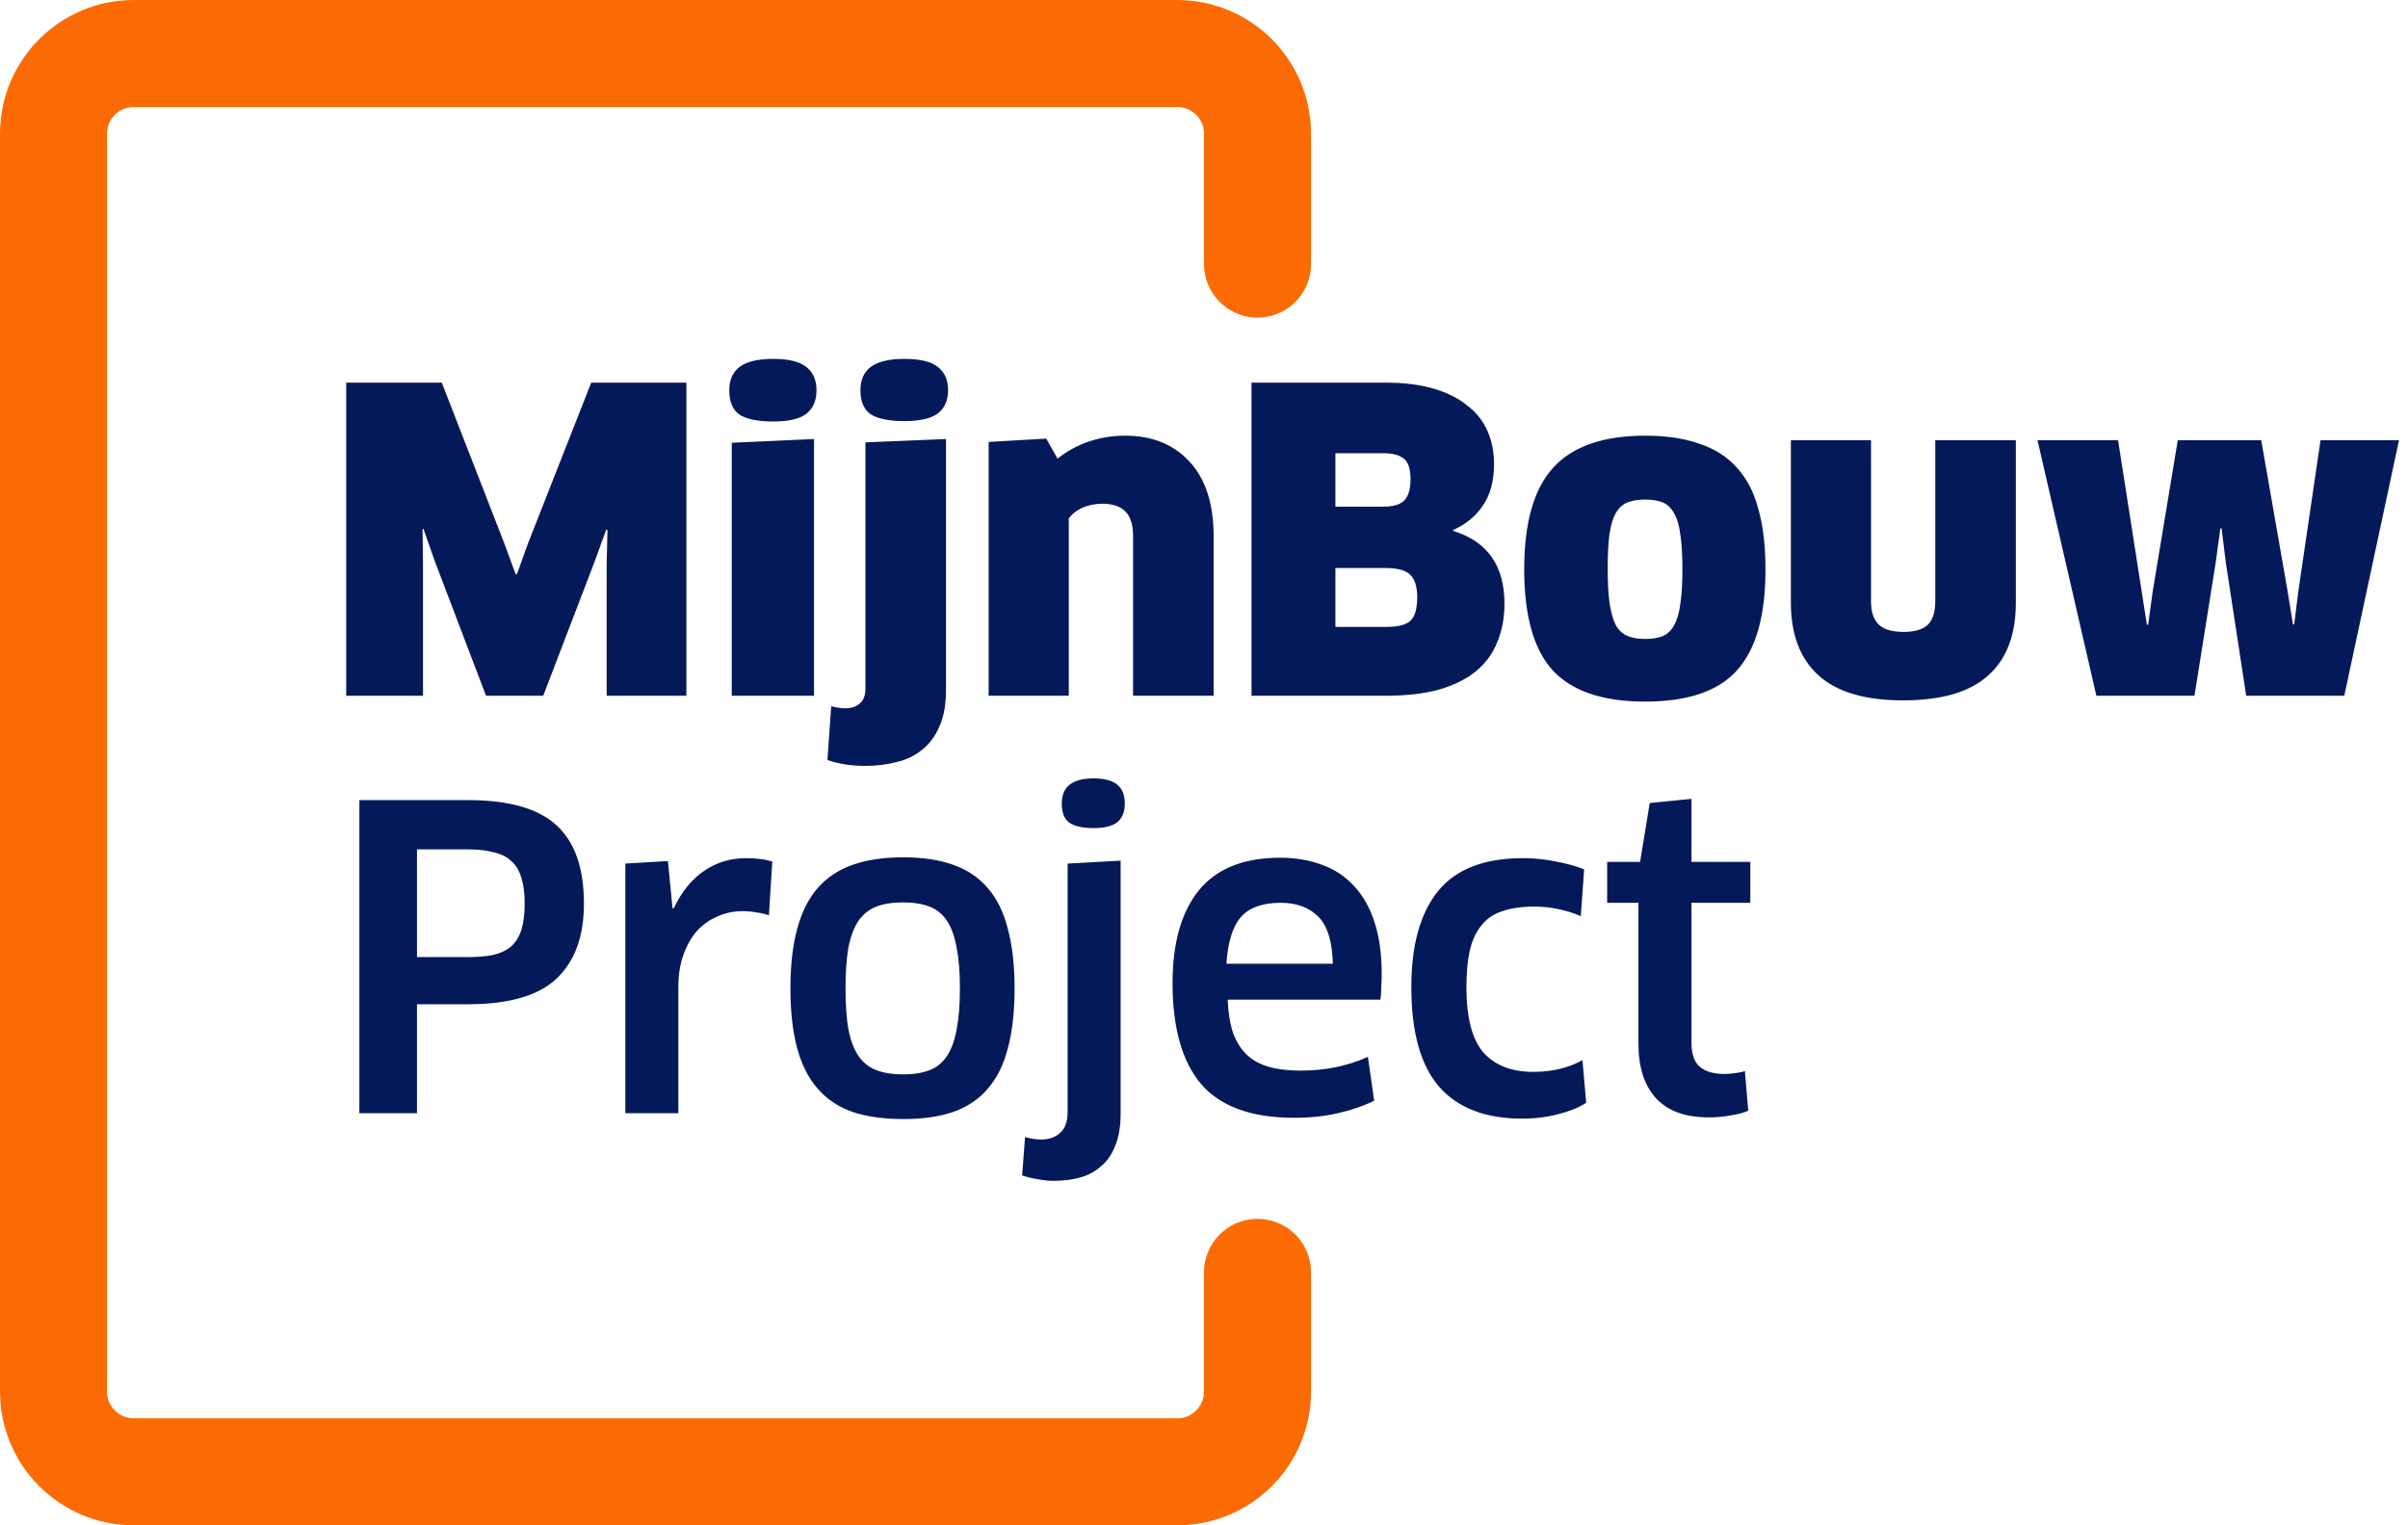
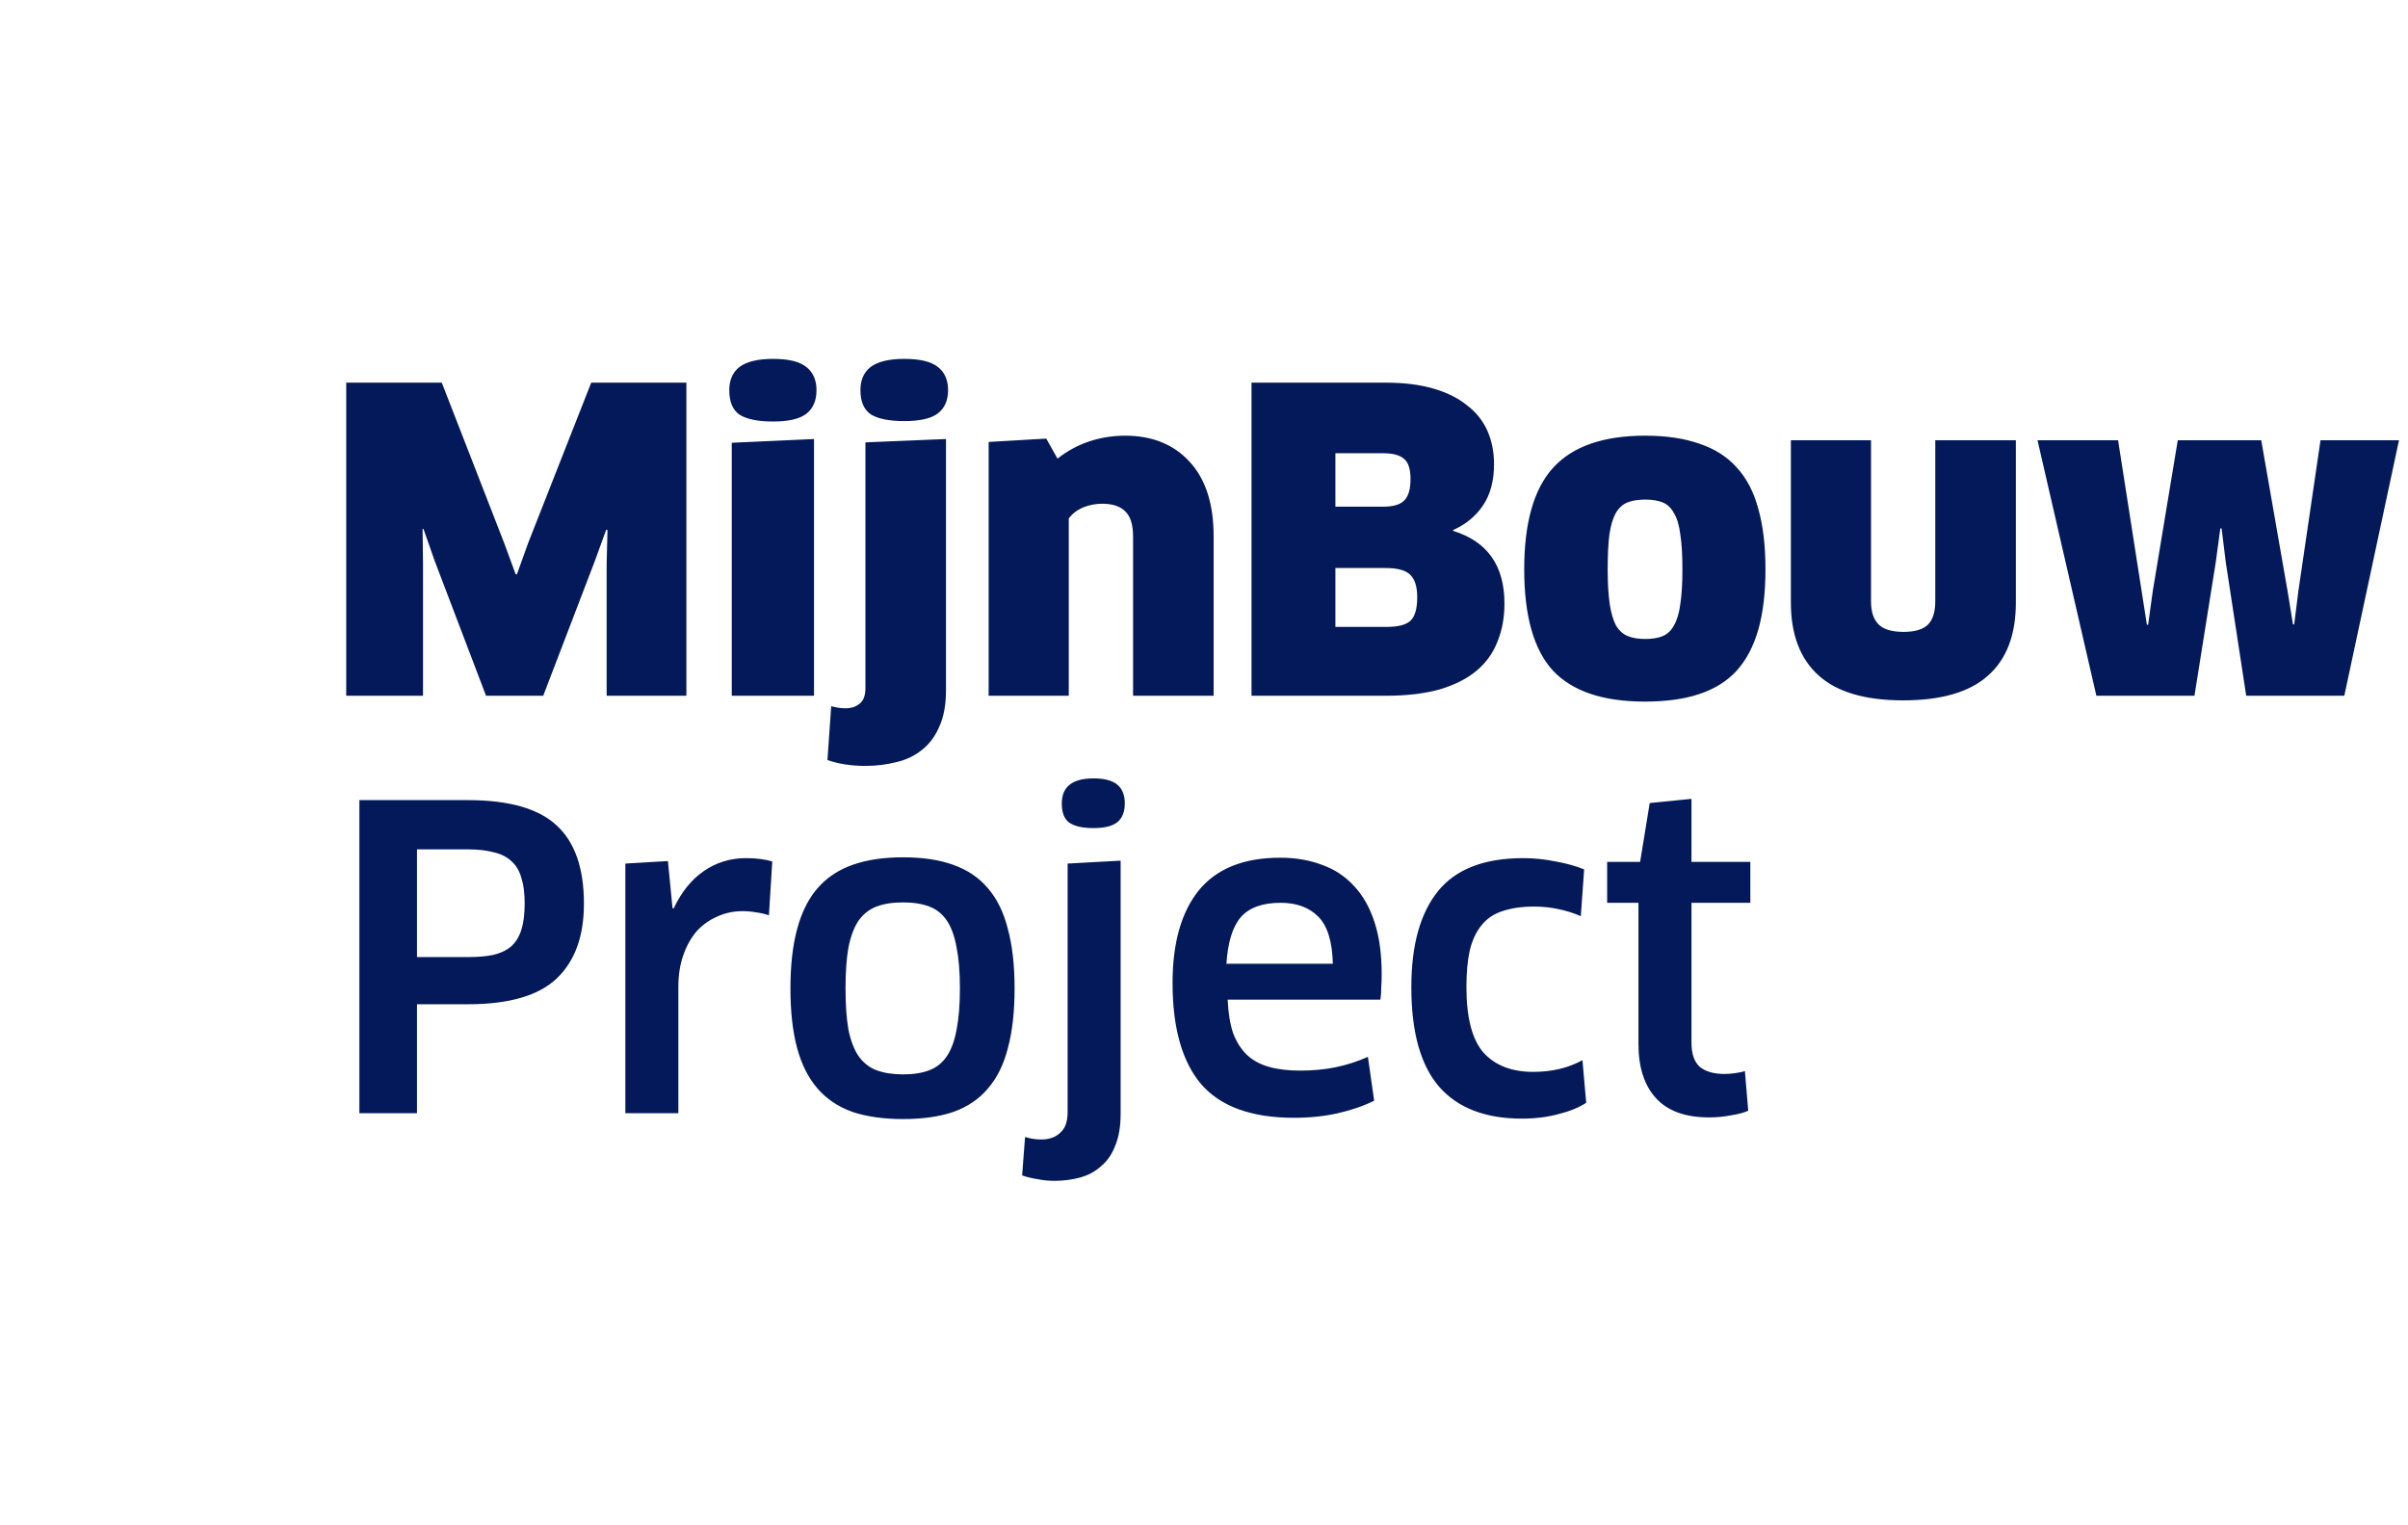
<svg xmlns="http://www.w3.org/2000/svg" width="90" height="57" viewBox="0 0 90 57" fill="none">
  <path d="M16.512 14.3L18.837 20.275L19.273 21.46H19.32L19.741 20.29L22.097 14.3H25.654V26H22.674V21.07L22.705 19.807L22.659 19.791L22.222 20.992L20.303 26H18.166L16.247 20.961L15.826 19.76L15.794 19.776L15.81 21.039V26H12.94V14.3H16.512ZM27.35 26V16.546L30.424 16.406V26H27.35ZM30.517 14.581C30.517 14.976 30.387 15.272 30.127 15.47C29.878 15.657 29.467 15.751 28.895 15.751C28.333 15.751 27.917 15.668 27.647 15.501C27.387 15.324 27.257 15.018 27.257 14.581C27.257 14.196 27.387 13.905 27.647 13.707C27.917 13.51 28.333 13.411 28.895 13.411C29.467 13.411 29.878 13.51 30.127 13.707C30.387 13.905 30.517 14.196 30.517 14.581ZM35.357 25.797C35.357 26.338 35.273 26.79 35.107 27.154C34.951 27.518 34.733 27.81 34.452 28.028C34.181 28.246 33.864 28.397 33.5 28.48C33.136 28.574 32.751 28.621 32.346 28.621C31.815 28.621 31.342 28.548 30.926 28.402L31.067 26.39C31.254 26.442 31.431 26.468 31.597 26.468C31.815 26.468 31.992 26.411 32.127 26.296C32.273 26.182 32.346 25.99 32.346 25.719V16.531L35.357 16.406V25.797ZM35.435 14.581C35.435 14.966 35.305 15.257 35.045 15.454C34.795 15.642 34.379 15.735 33.797 15.735C33.235 15.735 32.819 15.652 32.549 15.486C32.289 15.309 32.159 15.007 32.159 14.581C32.159 14.196 32.289 13.905 32.549 13.707C32.819 13.51 33.235 13.411 33.797 13.411C34.379 13.411 34.795 13.51 35.045 13.707C35.305 13.905 35.435 14.196 35.435 14.581ZM42.349 26V20.041C42.349 19.604 42.25 19.292 42.052 19.105C41.865 18.918 41.579 18.824 41.194 18.824C40.945 18.824 40.706 18.871 40.477 18.964C40.258 19.058 40.082 19.193 39.946 19.37V26H36.951V16.515L39.104 16.39L39.525 17.139C39.879 16.858 40.269 16.645 40.695 16.5C41.132 16.354 41.584 16.281 42.052 16.281C43.061 16.281 43.862 16.604 44.455 17.248C45.058 17.893 45.36 18.824 45.36 20.041V26H42.349ZM56.23 22.552C56.23 23.083 56.141 23.561 55.964 23.988C55.798 24.414 55.533 24.778 55.169 25.08C54.815 25.371 54.358 25.6 53.796 25.766C53.234 25.922 52.563 26 51.783 26H46.776V14.3H51.799C52.475 14.3 53.063 14.373 53.562 14.518C54.072 14.664 54.493 14.872 54.825 15.142C55.169 15.402 55.423 15.72 55.59 16.094C55.756 16.468 55.84 16.884 55.84 17.342C55.84 17.976 55.699 18.496 55.418 18.902C55.148 19.297 54.779 19.599 54.311 19.807V19.838C55.59 20.233 56.23 21.138 56.23 22.552ZM52.969 22.318C52.969 21.923 52.881 21.642 52.704 21.476C52.538 21.31 52.231 21.226 51.783 21.226H49.911V23.426H51.83C52.246 23.426 52.538 23.353 52.704 23.208C52.881 23.052 52.969 22.755 52.969 22.318ZM52.719 17.904C52.719 17.54 52.642 17.29 52.486 17.155C52.33 17.009 52.059 16.936 51.674 16.936H49.911V18.933H51.706C52.08 18.933 52.34 18.855 52.486 18.699C52.642 18.543 52.719 18.278 52.719 17.904ZM65.985 21.273C65.985 22.147 65.897 22.896 65.72 23.52C65.543 24.144 65.273 24.658 64.909 25.064C64.545 25.459 64.077 25.75 63.505 25.938C62.943 26.125 62.267 26.218 61.477 26.218C59.917 26.218 58.773 25.834 58.045 25.064C57.327 24.284 56.968 23.02 56.968 21.273C56.968 19.526 57.332 18.257 58.06 17.467C58.788 16.676 59.932 16.281 61.492 16.281C62.272 16.281 62.943 16.38 63.505 16.578C64.077 16.765 64.545 17.061 64.909 17.467C65.283 17.872 65.553 18.392 65.72 19.027C65.897 19.651 65.985 20.4 65.985 21.273ZM60.088 21.273C60.088 21.804 60.114 22.24 60.166 22.584C60.218 22.916 60.296 23.182 60.4 23.379C60.515 23.566 60.66 23.696 60.837 23.769C61.014 23.842 61.232 23.878 61.492 23.878C61.752 23.878 61.971 23.842 62.148 23.769C62.324 23.696 62.465 23.561 62.569 23.364C62.683 23.166 62.761 22.901 62.803 22.568C62.855 22.235 62.881 21.804 62.881 21.273C62.881 20.743 62.855 20.311 62.803 19.978C62.761 19.635 62.683 19.37 62.569 19.183C62.465 18.985 62.324 18.85 62.148 18.777C61.971 18.704 61.752 18.668 61.492 18.668C61.232 18.668 61.009 18.704 60.822 18.777C60.645 18.85 60.499 18.985 60.385 19.183C60.281 19.37 60.203 19.635 60.151 19.978C60.109 20.311 60.088 20.743 60.088 21.273ZM75.343 22.521C75.343 23.728 74.995 24.638 74.298 25.251C73.612 25.865 72.556 26.172 71.131 26.172C69.707 26.172 68.651 25.86 67.965 25.236C67.278 24.612 66.935 23.707 66.935 22.521V16.453H69.93V22.474C69.93 22.859 70.024 23.145 70.211 23.332C70.398 23.52 70.71 23.613 71.147 23.613C71.563 23.613 71.865 23.525 72.052 23.348C72.239 23.161 72.332 22.87 72.332 22.474V16.453H75.343V22.521ZM84.515 16.453L85.498 22.084L85.701 23.332H85.747L85.903 22.084L86.73 16.453H89.663L87.619 26H83.953L83.189 21.008L83.033 19.744H82.986L82.815 21.008L82.019 26H78.353L76.153 16.453H79.164L80.241 23.348H80.287L80.459 22.1L81.395 16.453H84.515Z" fill="#041959" />
  <path d="M21.825 33.768C21.825 34.985 21.487 35.916 20.811 36.561C20.135 37.206 19.027 37.528 17.488 37.528H15.585V41.6H13.432V29.9H17.488C19.027 29.9 20.135 30.217 20.811 30.851C21.487 31.475 21.825 32.448 21.825 33.768ZM19.61 33.753C19.61 33.368 19.568 33.051 19.485 32.801C19.412 32.541 19.288 32.333 19.111 32.177C18.944 32.021 18.726 31.912 18.456 31.85C18.185 31.777 17.863 31.74 17.488 31.74H15.585V35.765H17.488C17.852 35.765 18.164 35.739 18.424 35.687C18.695 35.625 18.918 35.521 19.095 35.375C19.272 35.219 19.402 35.011 19.485 34.751C19.568 34.491 19.61 34.158 19.61 33.753ZM23.373 41.6V32.271L24.964 32.177L25.136 33.94H25.182C25.474 33.326 25.848 32.864 26.305 32.552C26.773 32.229 27.299 32.068 27.881 32.068C28.266 32.068 28.593 32.11 28.864 32.193L28.739 34.205C28.593 34.153 28.438 34.117 28.271 34.096C28.105 34.065 27.933 34.049 27.756 34.049C27.413 34.049 27.096 34.117 26.805 34.252C26.514 34.377 26.259 34.559 26.04 34.798C25.832 35.037 25.666 35.334 25.541 35.687C25.416 36.041 25.354 36.436 25.354 36.873V41.6H23.373ZM37.92 36.935C37.92 37.809 37.837 38.552 37.67 39.166C37.514 39.78 37.265 40.284 36.922 40.679C36.589 41.074 36.157 41.366 35.627 41.553C35.107 41.73 34.483 41.818 33.755 41.818C33.027 41.818 32.398 41.73 31.867 41.553C31.337 41.366 30.9 41.074 30.557 40.679C30.214 40.284 29.959 39.78 29.793 39.166C29.626 38.552 29.543 37.809 29.543 36.935C29.543 36.072 29.626 35.334 29.793 34.72C29.959 34.096 30.214 33.586 30.557 33.191C30.9 32.796 31.337 32.505 31.867 32.318C32.398 32.13 33.027 32.037 33.755 32.037C34.483 32.037 35.107 32.13 35.627 32.318C36.157 32.505 36.589 32.796 36.922 33.191C37.265 33.586 37.514 34.096 37.67 34.72C37.837 35.334 37.92 36.072 37.92 36.935ZM31.602 36.935C31.602 37.549 31.639 38.064 31.711 38.48C31.794 38.885 31.919 39.213 32.086 39.462C32.263 39.712 32.486 39.889 32.757 39.993C33.037 40.097 33.37 40.149 33.755 40.149C34.14 40.149 34.467 40.097 34.738 39.993C35.008 39.889 35.227 39.712 35.393 39.462C35.559 39.213 35.679 38.885 35.752 38.48C35.835 38.064 35.877 37.549 35.877 36.935C35.877 36.322 35.835 35.812 35.752 35.406C35.679 34.99 35.559 34.658 35.393 34.408C35.227 34.158 35.008 33.982 34.738 33.878C34.467 33.774 34.14 33.722 33.755 33.722C33.36 33.722 33.027 33.774 32.757 33.878C32.486 33.982 32.263 34.158 32.086 34.408C31.919 34.658 31.794 34.99 31.711 35.406C31.639 35.812 31.602 36.322 31.602 36.935ZM41.884 41.615C41.884 42.094 41.817 42.494 41.681 42.816C41.557 43.139 41.38 43.394 41.151 43.581C40.933 43.778 40.673 43.919 40.371 44.002C40.069 44.085 39.747 44.127 39.404 44.127C39.196 44.127 38.988 44.106 38.78 44.064C38.572 44.033 38.38 43.986 38.203 43.924L38.312 42.489C38.51 42.551 38.712 42.582 38.92 42.582C39.212 42.582 39.446 42.499 39.622 42.333C39.809 42.177 39.903 41.917 39.903 41.553V32.271L41.884 32.162V41.615ZM42.04 30.024C42.04 30.336 41.947 30.57 41.76 30.726C41.572 30.872 41.276 30.945 40.87 30.945C40.465 30.945 40.163 30.877 39.965 30.742C39.778 30.607 39.685 30.368 39.685 30.024C39.685 29.4 40.08 29.088 40.87 29.088C41.276 29.088 41.572 29.166 41.76 29.322C41.947 29.478 42.04 29.712 42.04 30.024ZM48.365 41.771C46.784 41.771 45.63 41.355 44.902 40.523C44.184 39.681 43.825 38.417 43.825 36.732C43.825 35.235 44.153 34.08 44.808 33.269C45.474 32.458 46.488 32.052 47.85 32.052C48.422 32.052 48.942 32.141 49.41 32.318C49.878 32.484 50.279 32.749 50.611 33.113C50.944 33.467 51.199 33.919 51.376 34.47C51.553 35.011 51.641 35.656 51.641 36.405C51.641 36.55 51.636 36.712 51.625 36.888C51.625 37.055 51.615 37.211 51.594 37.356H45.885C45.905 37.845 45.973 38.261 46.087 38.604C46.212 38.937 46.384 39.208 46.602 39.416C46.821 39.624 47.096 39.774 47.429 39.868C47.762 39.962 48.152 40.008 48.599 40.008C49.067 40.008 49.504 39.967 49.909 39.884C50.325 39.8 50.731 39.67 51.126 39.494L51.36 41.132C50.965 41.329 50.513 41.485 50.003 41.6C49.504 41.714 48.958 41.771 48.365 41.771ZM49.816 36.015C49.795 35.183 49.613 34.595 49.27 34.252C48.927 33.909 48.459 33.737 47.866 33.737C47.179 33.737 46.68 33.919 46.368 34.283C46.067 34.637 45.89 35.214 45.838 36.015H49.816ZM59.083 34.236C58.823 34.122 58.542 34.034 58.24 33.971C57.949 33.909 57.653 33.878 57.351 33.878C56.883 33.878 56.483 33.935 56.15 34.049C55.828 34.153 55.568 34.33 55.37 34.58C55.172 34.819 55.027 35.131 54.933 35.516C54.85 35.89 54.808 36.348 54.808 36.888C54.808 38.032 55.022 38.849 55.448 39.338C55.885 39.816 56.504 40.055 57.304 40.055C58.001 40.055 58.615 39.91 59.145 39.618L59.285 41.21C59.015 41.386 58.672 41.527 58.256 41.631C57.84 41.745 57.382 41.802 56.883 41.802C55.521 41.802 54.491 41.407 53.794 40.617C53.097 39.816 52.749 38.573 52.749 36.888C52.749 35.318 53.082 34.122 53.748 33.3C54.413 32.479 55.474 32.068 56.93 32.068C57.336 32.068 57.741 32.11 58.147 32.193C58.552 32.266 58.906 32.364 59.208 32.489L59.083 34.236ZM63.219 33.737V38.963C63.219 39.379 63.323 39.681 63.531 39.868C63.75 40.045 64.056 40.133 64.452 40.133C64.576 40.133 64.712 40.123 64.857 40.102C65.013 40.081 65.133 40.055 65.216 40.024L65.341 41.506C65.185 41.579 64.972 41.636 64.701 41.678C64.441 41.73 64.166 41.756 63.874 41.756C62.99 41.756 62.33 41.516 61.893 41.038C61.456 40.56 61.238 39.884 61.238 39.01V33.737H60.068V32.208H61.3L61.659 30.009L63.219 29.853V32.208H65.419V33.737H63.219Z" fill="#041959" />
-   <path d="M47 9.867V5C47 3.343 45.657 2 44 2H5C3.343 2 2 3.343 2 5V52C2 53.657 3.343 55 5 55H44C45.657 55 47 53.657 47 52V47.547" stroke="#FC6B03" stroke-width="4" stroke-linecap="round" />
</svg>